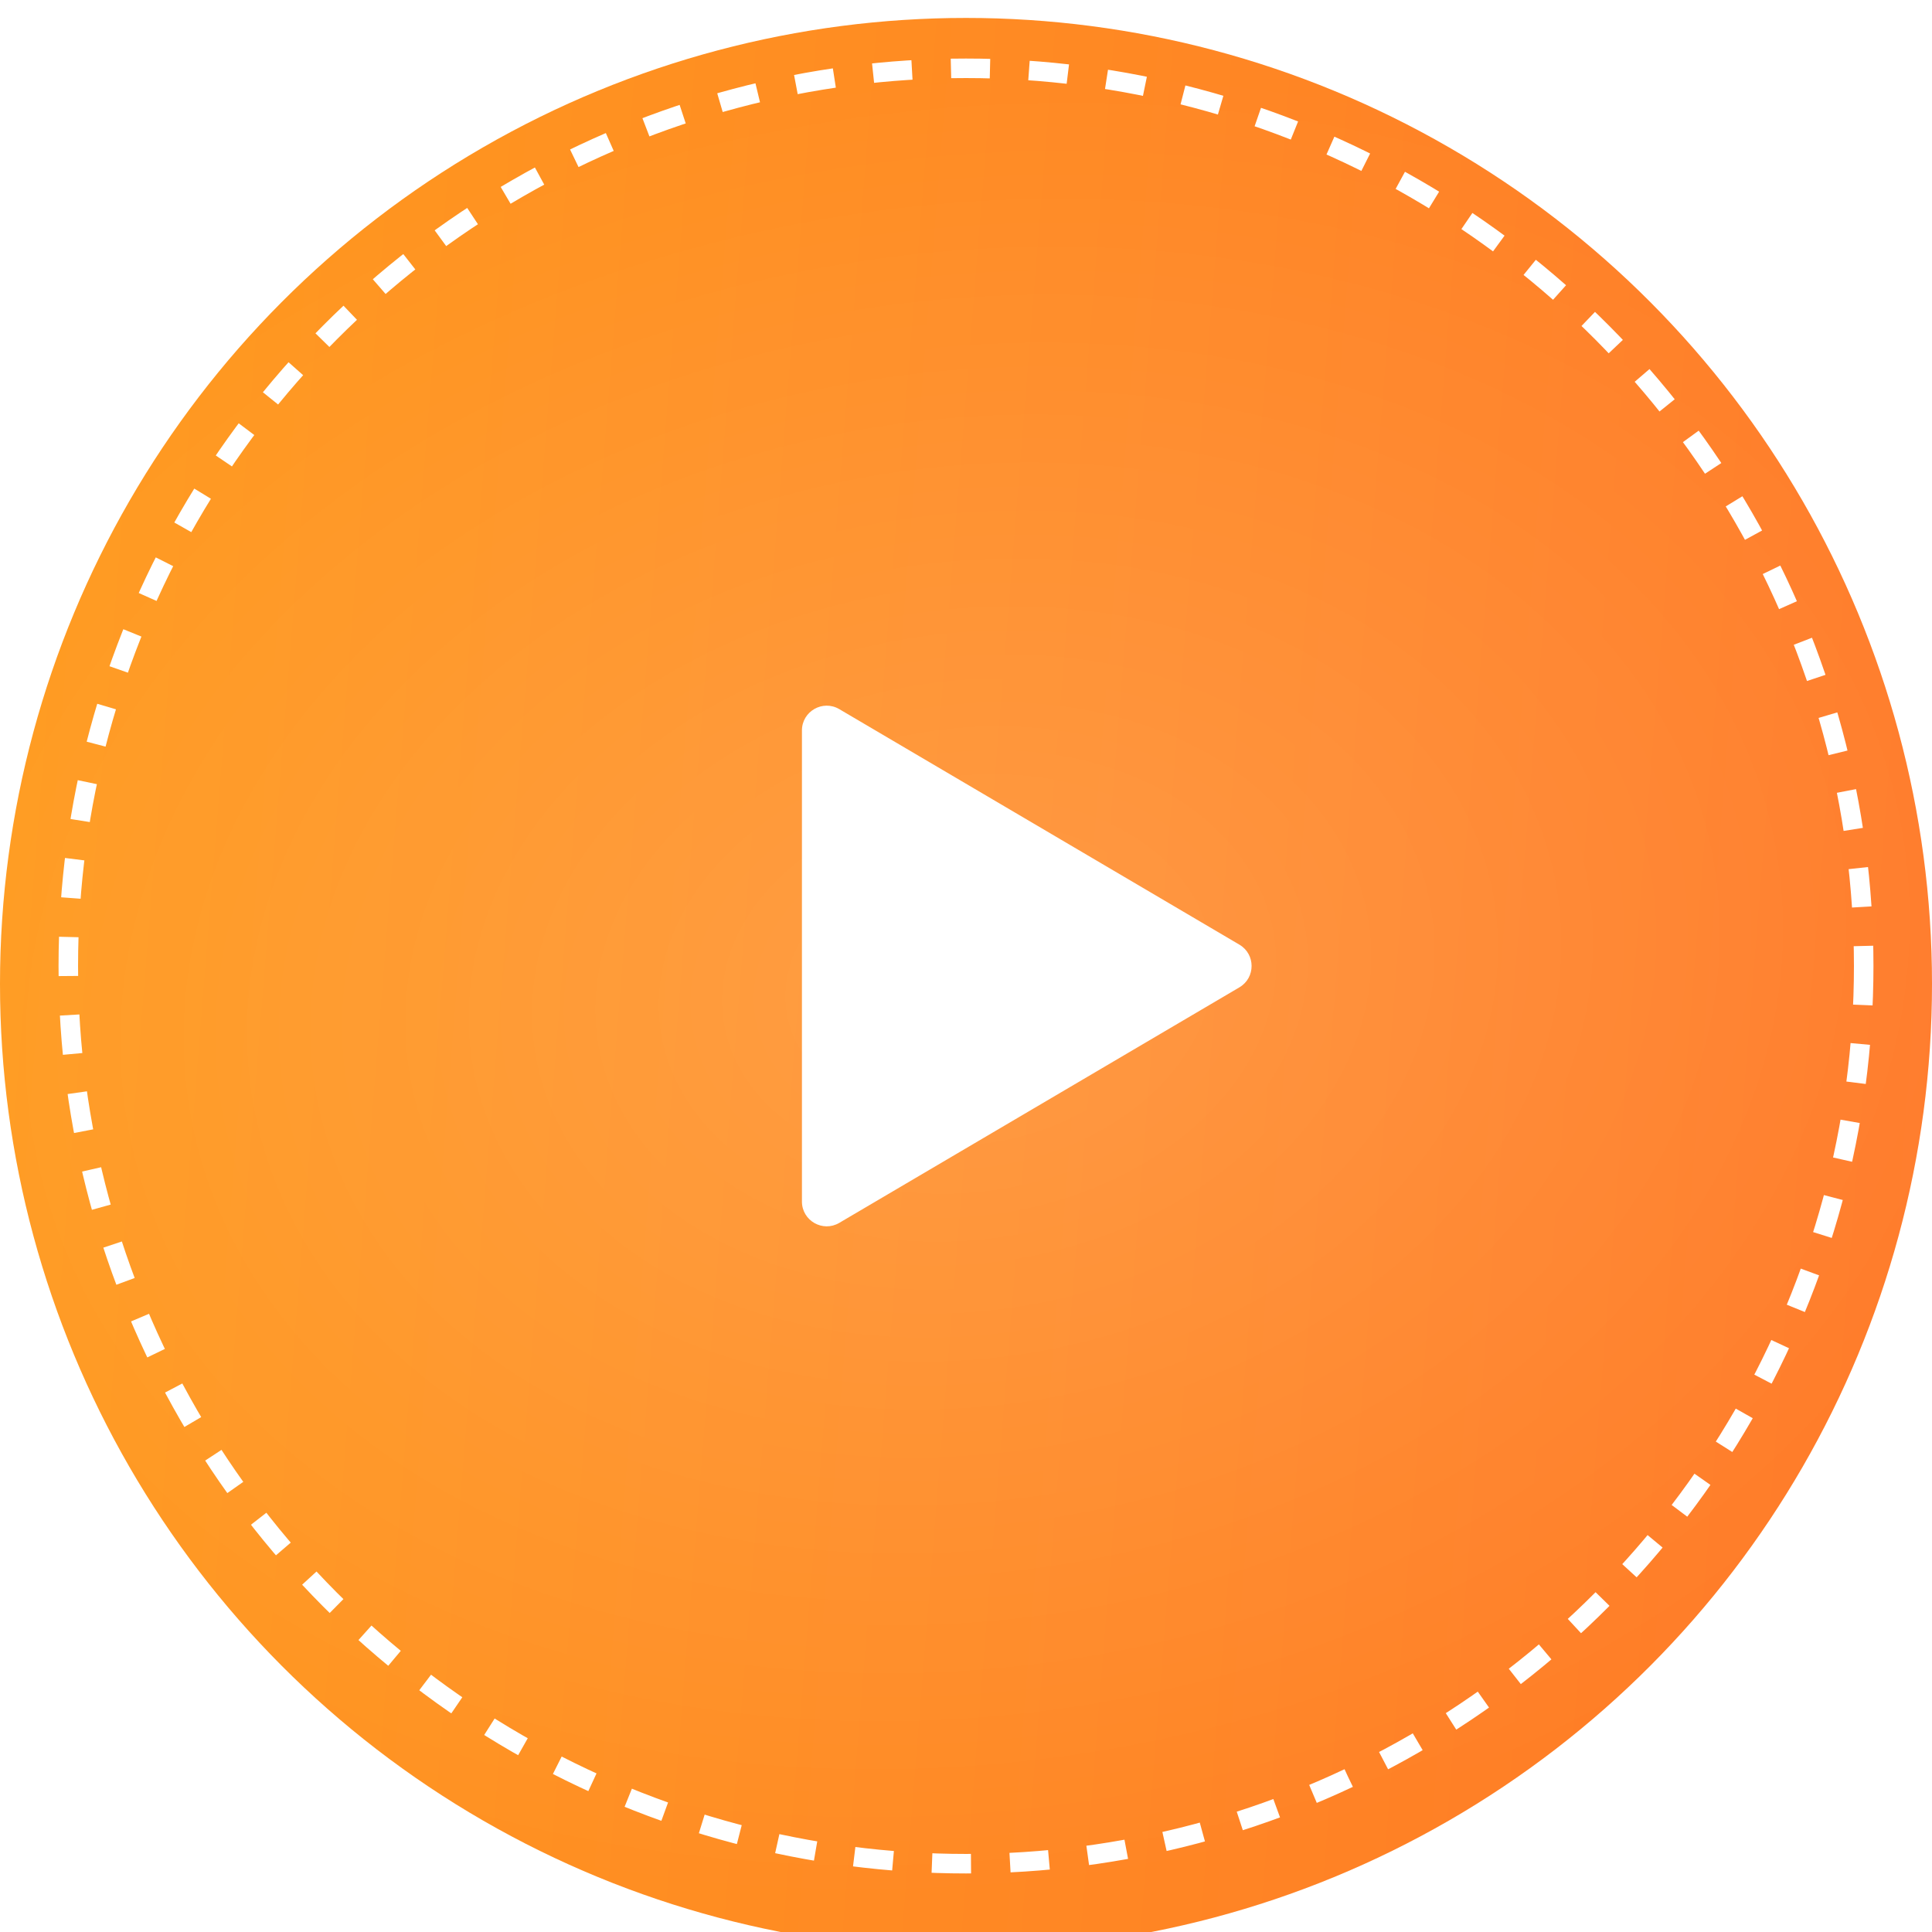
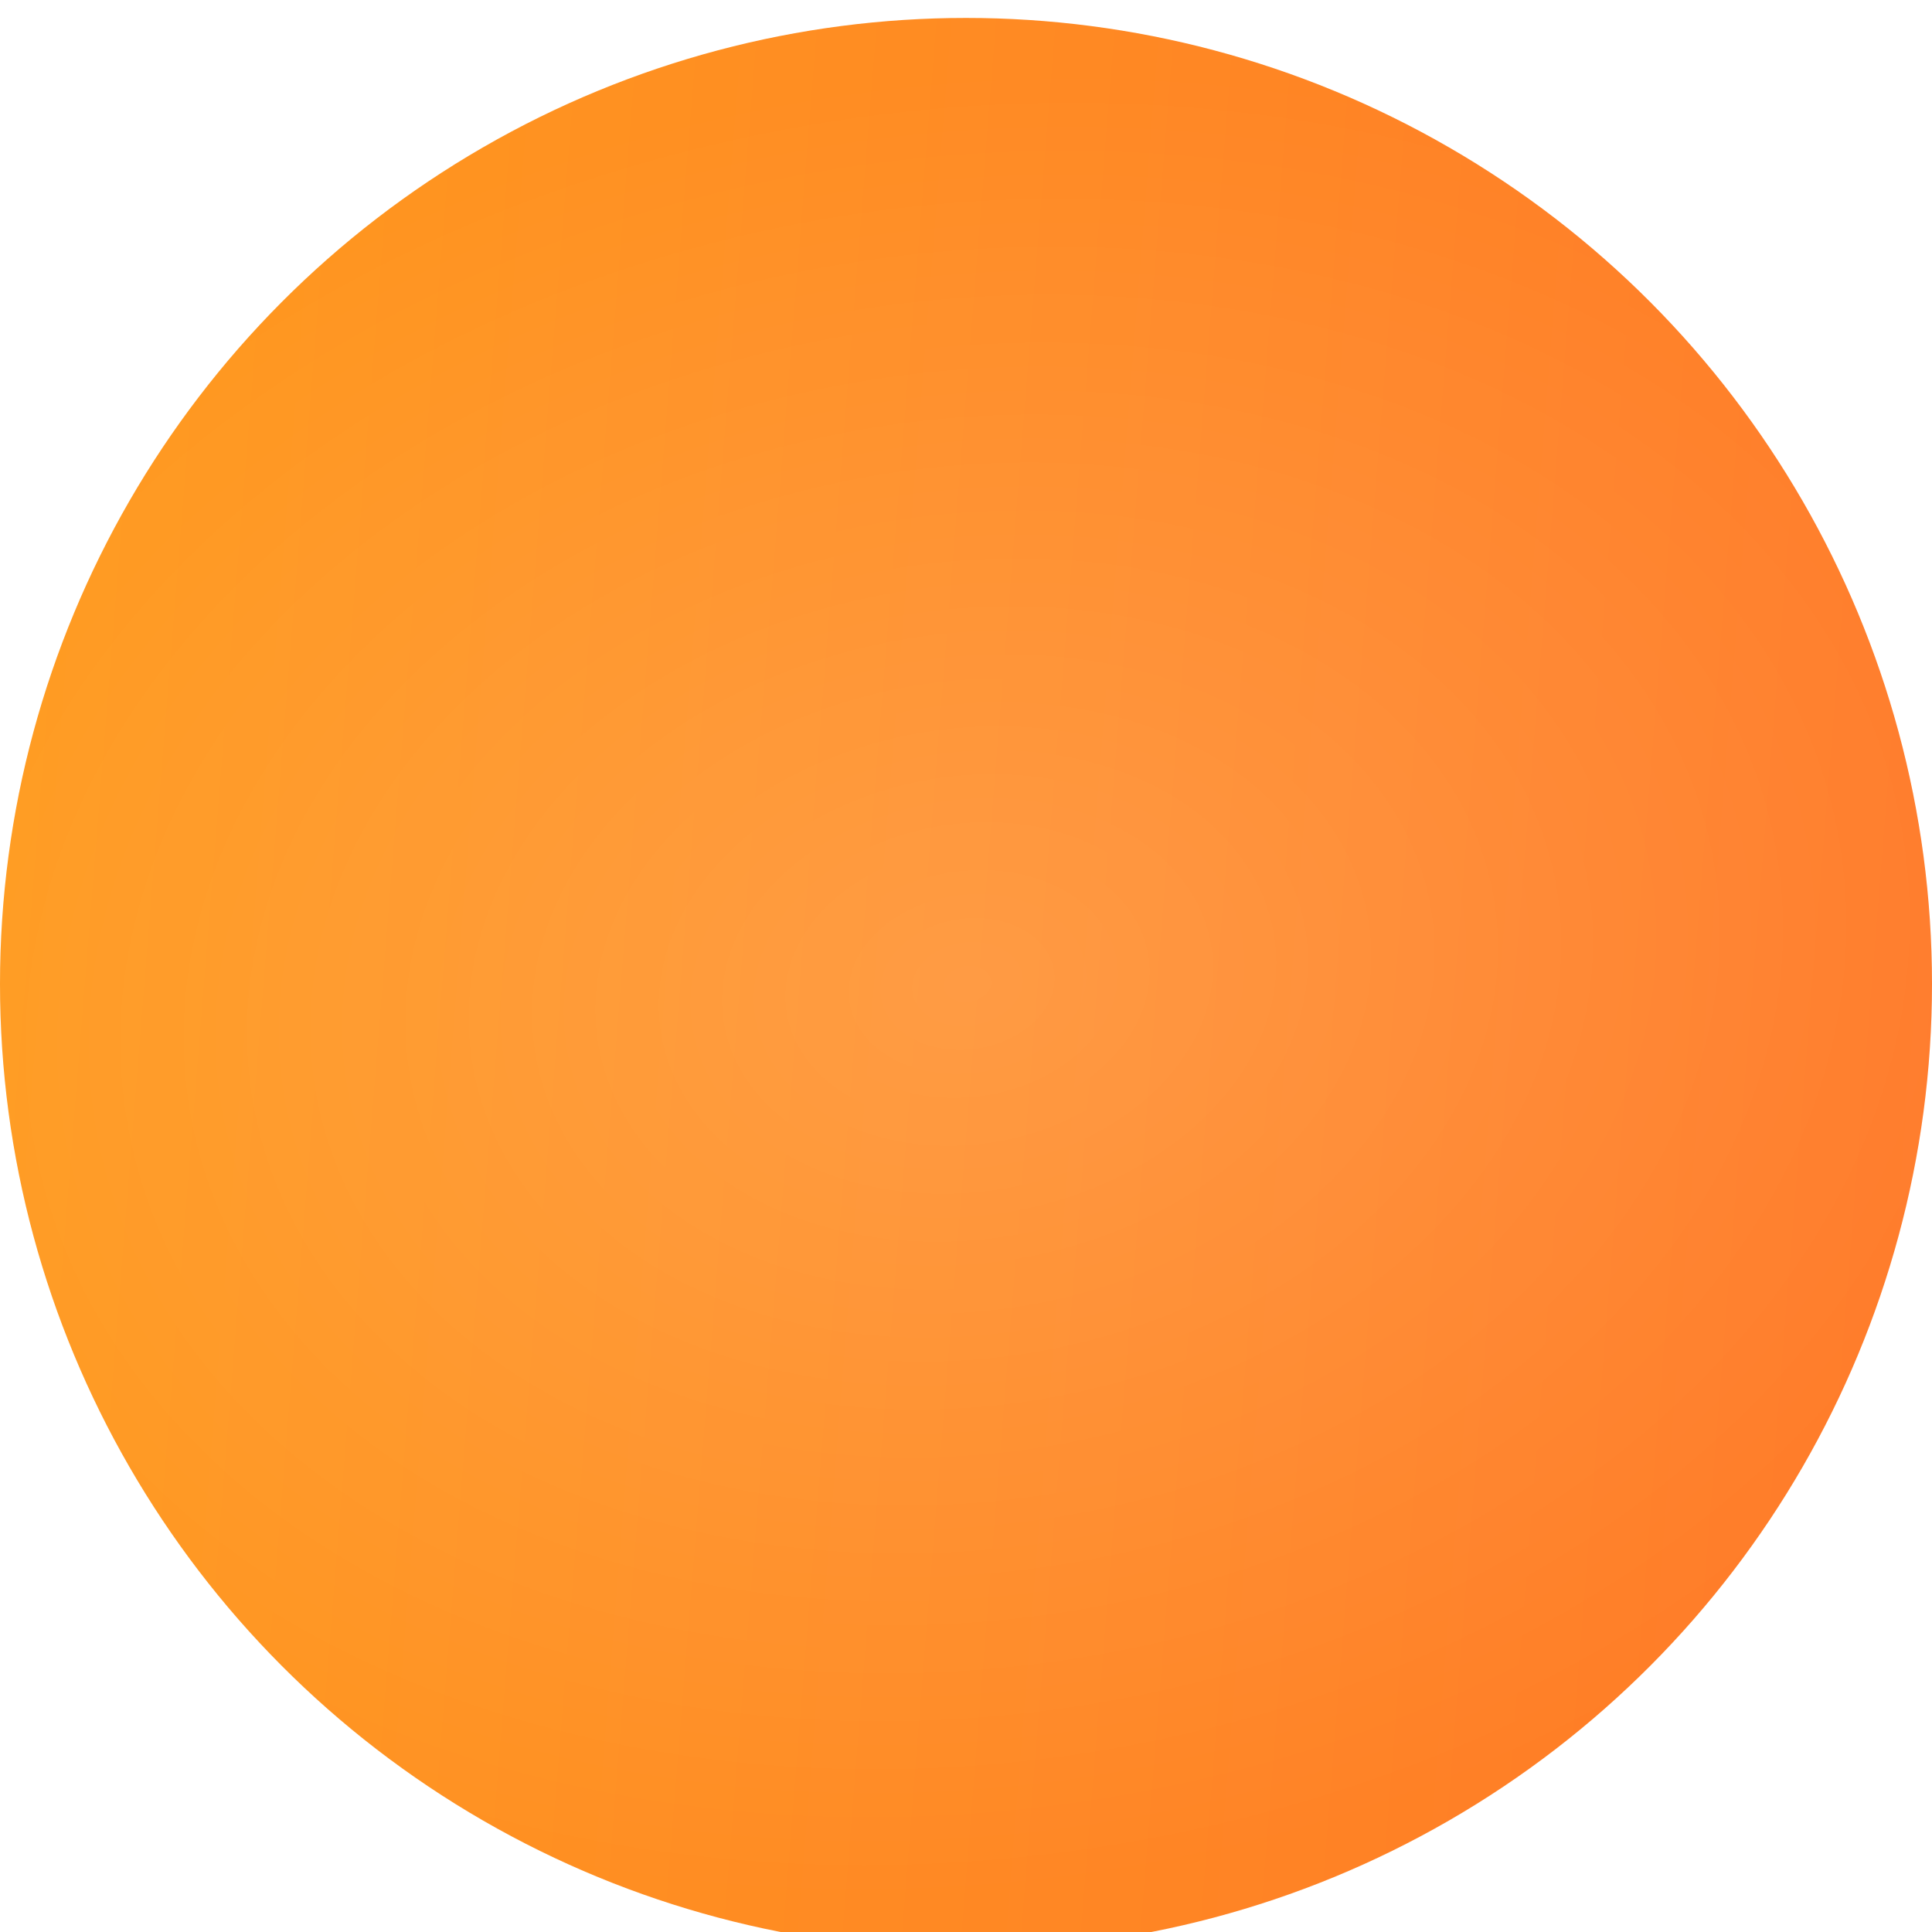
<svg xmlns="http://www.w3.org/2000/svg" width="99" height="99" viewBox="0 0 99 99" fill="none">
  <g filter="url(#filter0_ii_4306_1161)">
    <circle cx="49.5" cy="49.5" r="49.5" fill="url(#paint0_linear_4306_1161)" />
    <circle cx="49.5" cy="49.5" r="49.5" fill="url(#paint1_radial_4306_1161)" fill-opacity="0.15" />
  </g>
-   <circle cx="49.5" cy="49.5" r="46" stroke="white" stroke-dasharray="2 2" />
-   <path d="M63.509 48.406C64.343 48.897 64.343 50.103 63.509 50.594L43.006 62.663C42.16 63.161 41.093 62.551 41.093 61.569L41.093 37.431C41.093 36.449 42.16 35.839 43.006 36.337L63.509 48.406Z" fill="white" />
  <defs>
    <filter id="filter0_ii_4306_1161" x="0" y="-3.672" width="99" height="107.263" filterUnits="userSpaceOnUse" color-interpolation-filters="sRGB">
      <feFlood flood-opacity="0" result="BackgroundImageFix" />
      <feBlend mode="normal" in="SourceGraphic" in2="BackgroundImageFix" result="shape" />
      <feColorMatrix in="SourceAlpha" type="matrix" values="0 0 0 0 0 0 0 0 0 0 0 0 0 0 0 0 0 0 127 0" result="hardAlpha" />
      <feOffset dy="4.591" />
      <feGaussianBlur stdDeviation="8.835" />
      <feComposite in2="hardAlpha" operator="arithmetic" k2="-1" k3="1" />
      <feColorMatrix type="matrix" values="0 0 0 0 1 0 0 0 0 1 0 0 0 0 1 0 0 0 0.15 0" />
      <feBlend mode="normal" in2="shape" result="effect1_innerShadow_4306_1161" />
      <feColorMatrix in="SourceAlpha" type="matrix" values="0 0 0 0 0 0 0 0 0 0 0 0 0 0 0 0 0 0 127 0" result="hardAlpha" />
      <feOffset dy="-3.672" />
      <feGaussianBlur stdDeviation="14.5" />
      <feComposite in2="hardAlpha" operator="arithmetic" k2="-1" k3="1" />
      <feColorMatrix type="matrix" values="0 0 0 0 1 0 0 0 0 1 0 0 0 0 1 0 0 0 0.15 0" />
      <feBlend mode="normal" in2="effect1_innerShadow_4306_1161" result="effect2_innerShadow_4306_1161" />
    </filter>
    <linearGradient id="paint0_linear_4306_1161" x1="1.006" y1="-3.882" x2="107.142" y2="4.646" gradientUnits="userSpaceOnUse">
      <stop stop-color="#FF9B1E" />
      <stop offset="1" stop-color="#FF7828" />
    </linearGradient>
    <radialGradient id="paint1_radial_4306_1161" cx="0" cy="0" r="1" gradientUnits="userSpaceOnUse" gradientTransform="translate(49.576 49.5) rotate(-99.673) scale(46.276 62.463)">
      <stop stop-color="white" />
      <stop offset="1" stop-color="white" stop-opacity="0" />
    </radialGradient>
  </defs>
</svg>